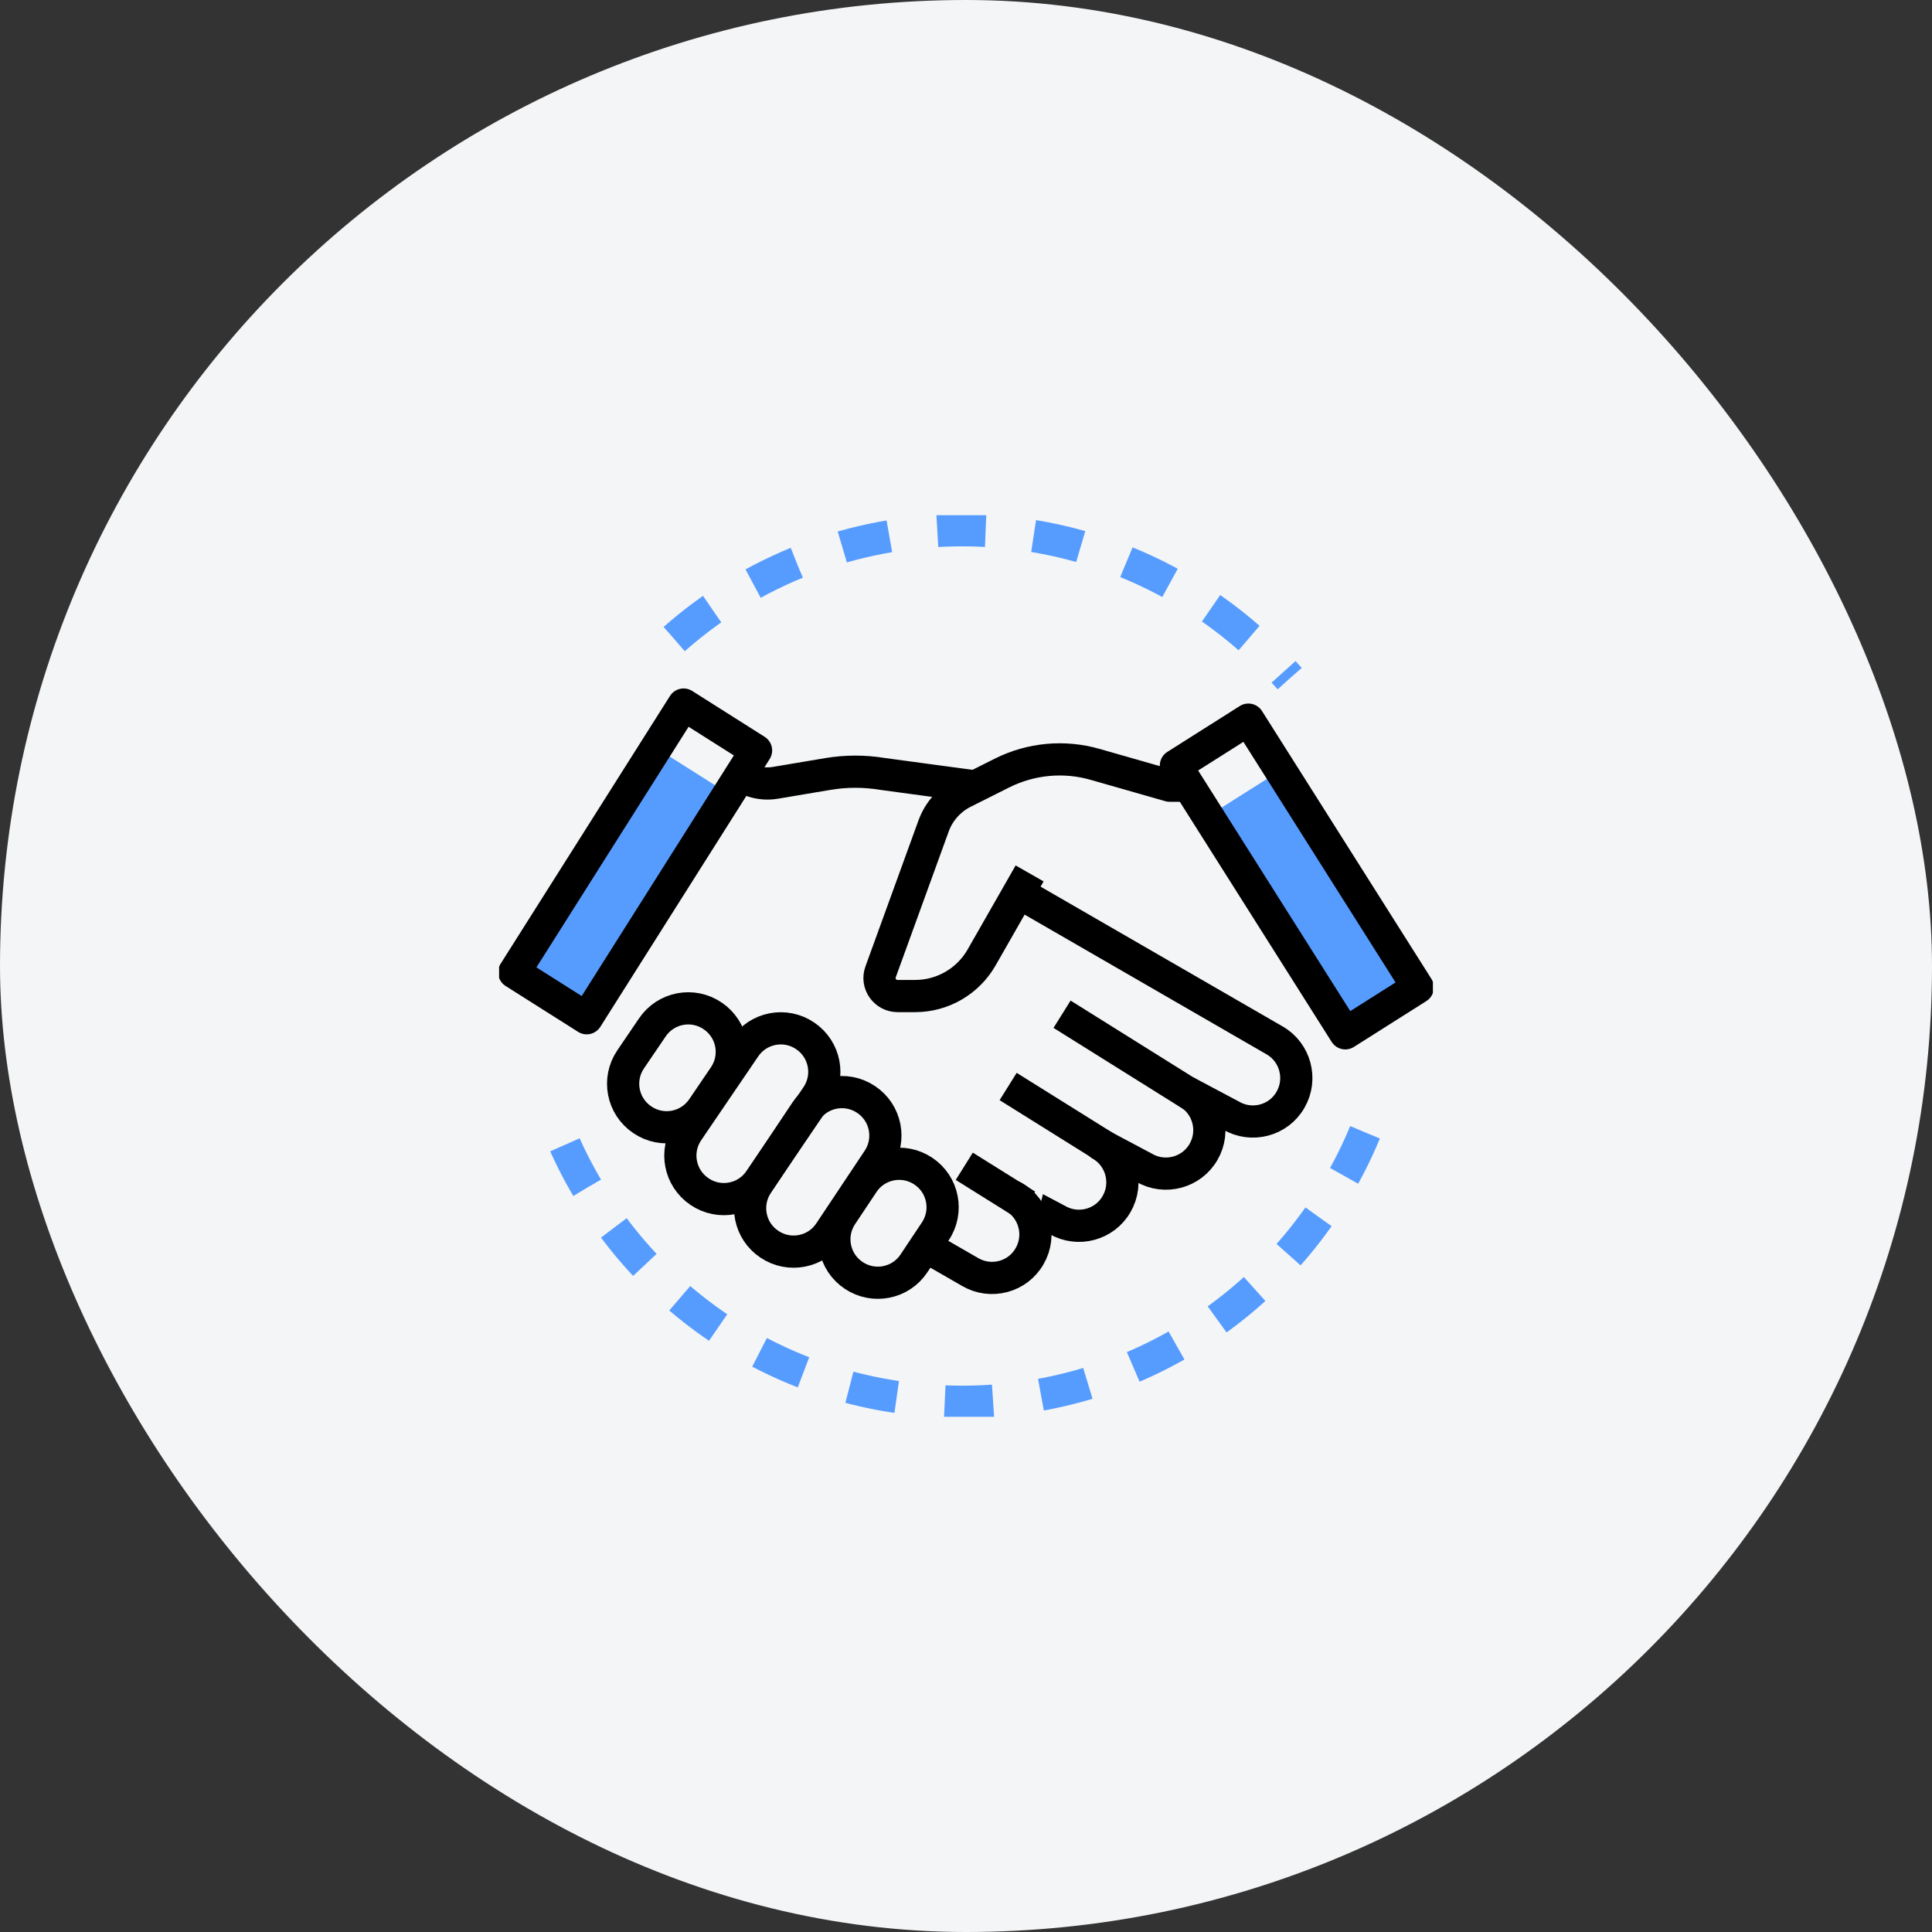
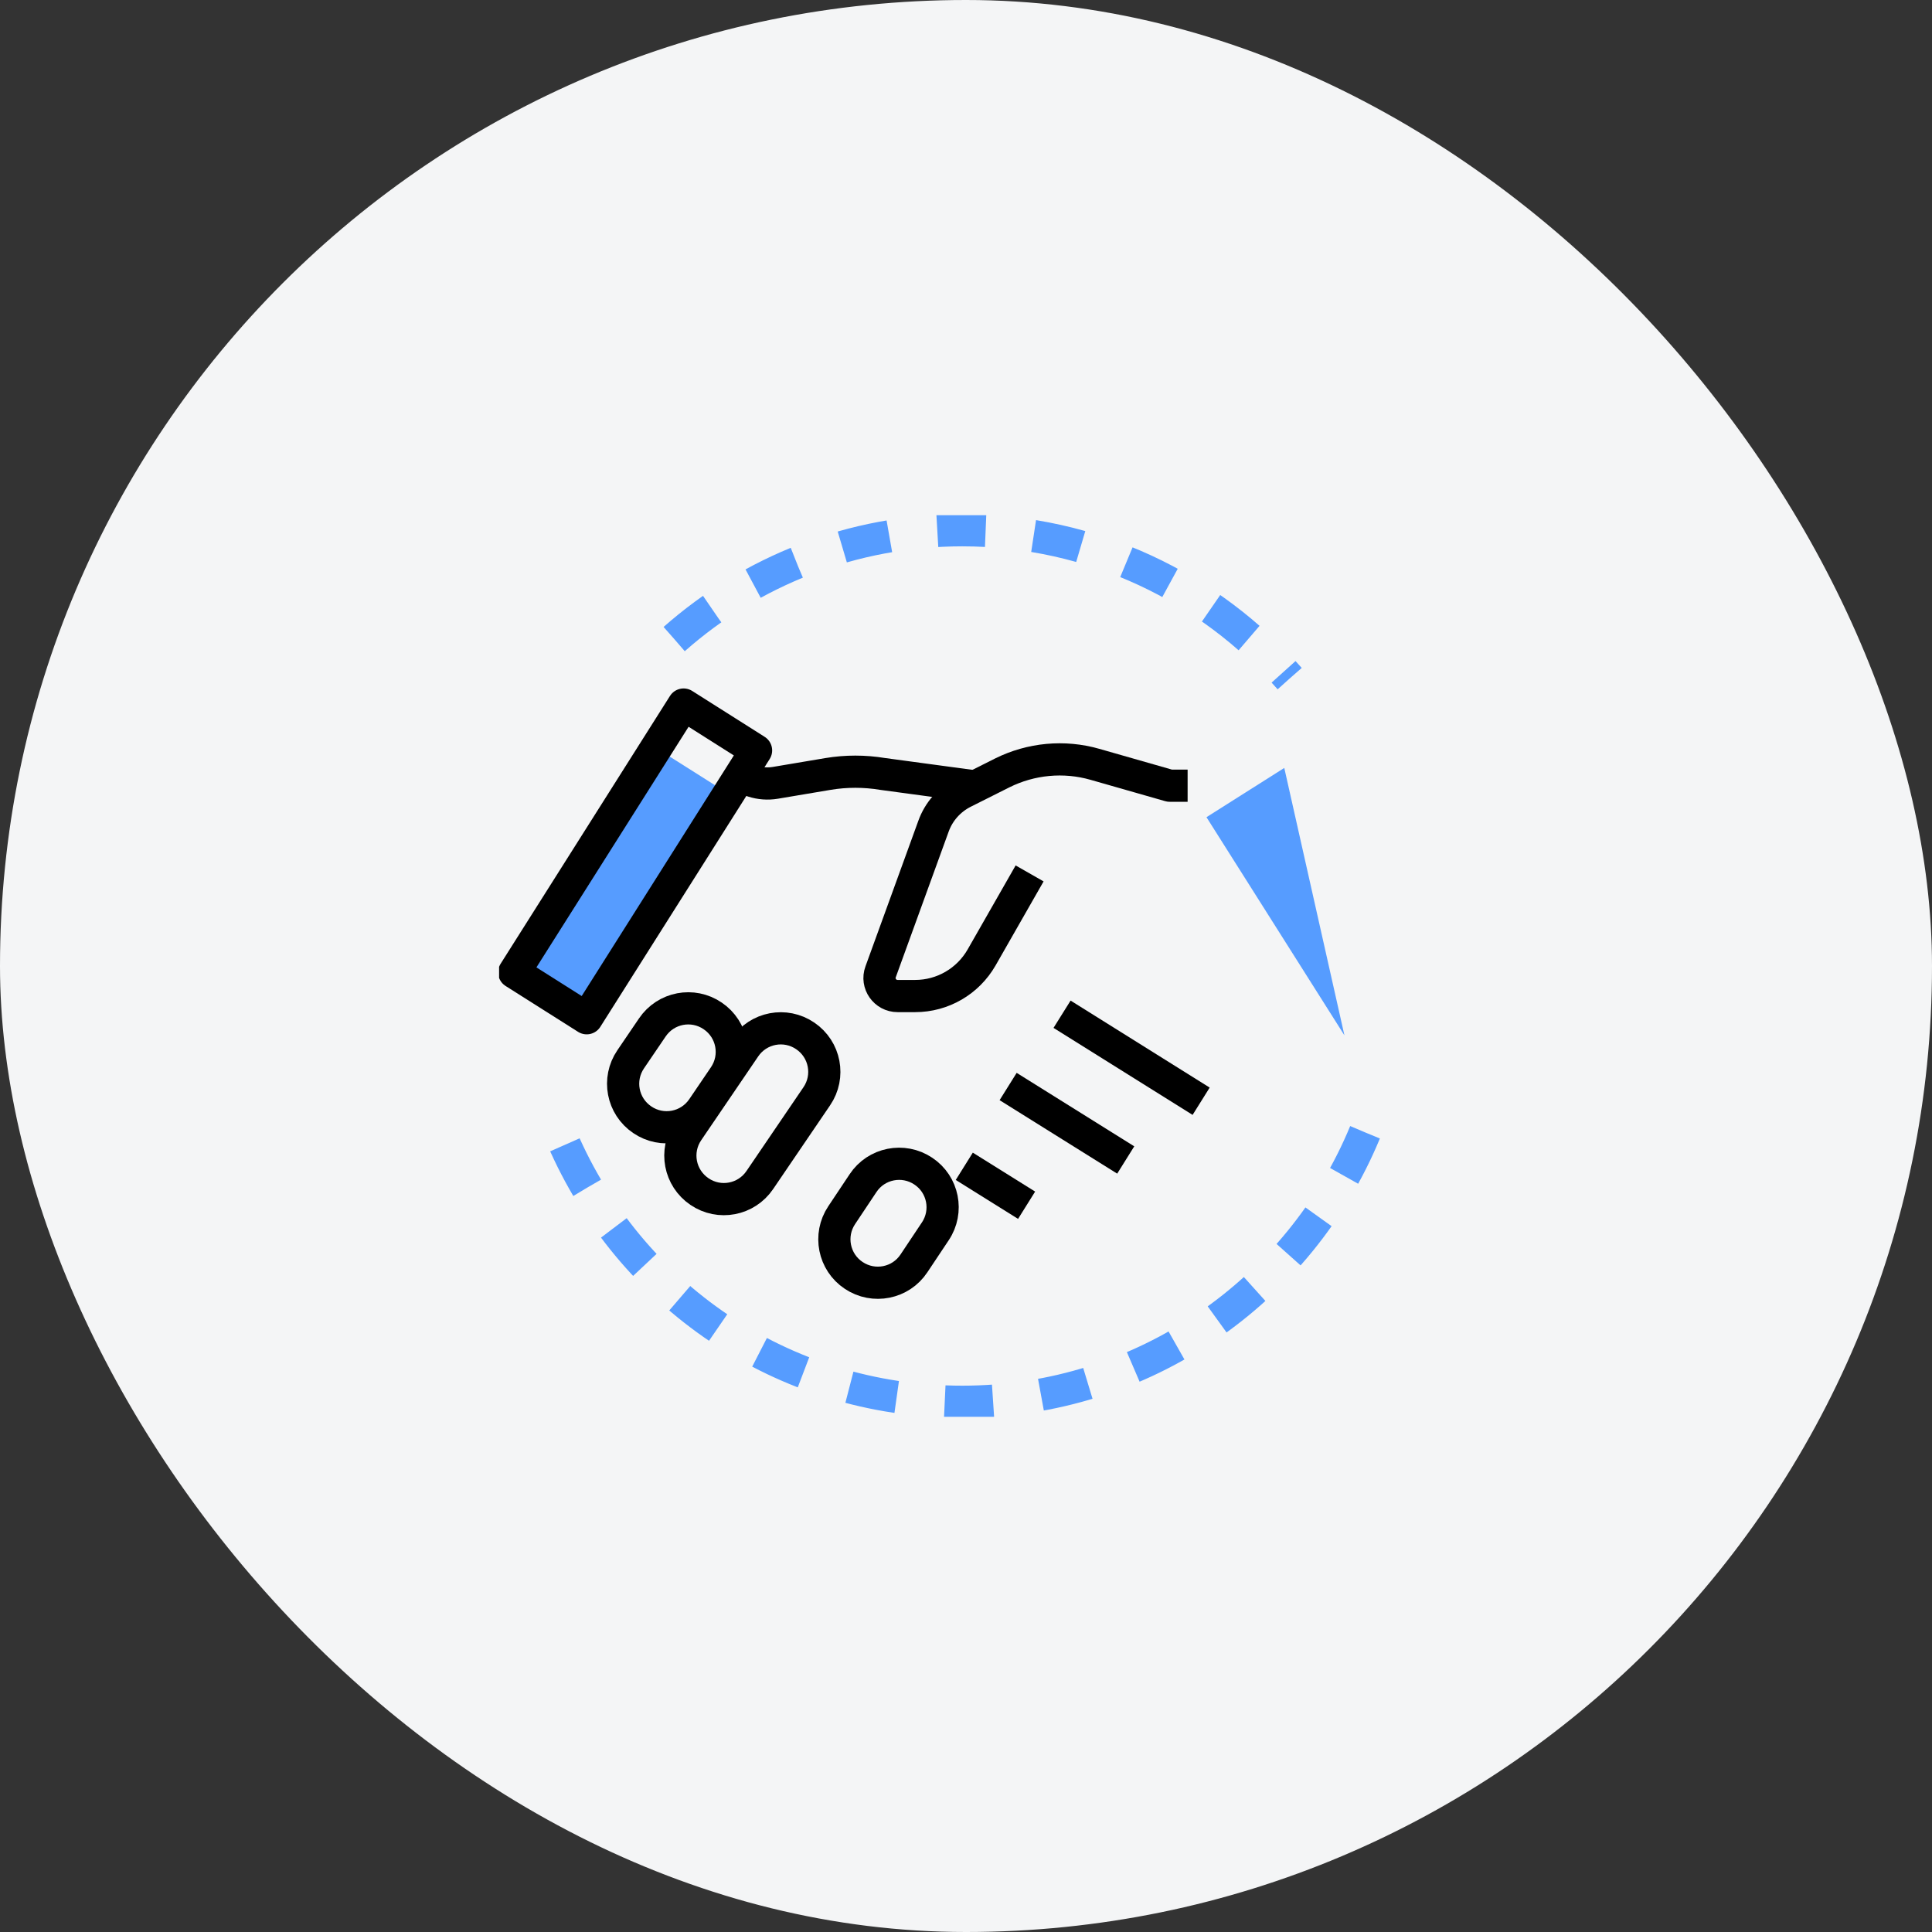
<svg xmlns="http://www.w3.org/2000/svg" width="120" height="120" viewBox="0 0 120 120" fill="none">
  <rect x="0" y="0" width="120" height="120" fill="#333333" stroke="none" />
  <rect width="120" height="120" rx="60" fill="#F4F5F6" />
  <g clip-path="url(#clip0_2994_26421)">
-     <path d="M79.769 47.698L74.936 50.757L83.505 64.307L88.338 61.248L79.769 47.698Z" fill="#569CFF" />
+     <path d="M79.769 47.698L74.936 50.757L83.505 64.307L79.769 47.698Z" fill="#569CFF" />
    <path d="M73.765 48.8H72.646L68.009 47.474C66.087 46.924 64.035 47.12 62.253 48.006L59.855 49.21C58.978 49.649 58.307 50.405 57.98 51.32L54.696 60.364C54.426 61.092 54.976 61.866 55.751 61.866H56.842C58.549 61.866 60.117 60.952 60.965 59.477L63.951 54.25" stroke="black" stroke-width="2" stroke-linejoin="round" />
    <path d="M45.572 47.792C46.253 48.473 47.214 48.781 48.157 48.623L51.431 48.072C52.551 47.885 53.698 47.885 54.827 48.072L60.695 48.865" stroke="black" stroke-width="2" stroke-linejoin="round" />
    <path d="M43.641 68.83L44.985 66.851C45.824 65.619 45.507 63.939 44.266 63.099C43.035 62.259 41.355 62.576 40.516 63.818L39.172 65.796C38.333 67.028 38.65 68.708 39.891 69.548C41.122 70.388 42.802 70.071 43.641 68.83Z" stroke="black" stroke-width="2" stroke-linejoin="round" />
    <path d="M47.195 73.291L50.731 68.092C51.571 66.86 51.254 65.18 50.013 64.34C48.781 63.5 47.102 63.818 46.263 65.059L42.727 70.257C41.887 71.49 42.204 73.169 43.445 74.01C44.676 74.85 46.356 74.532 47.195 73.291Z" stroke="black" stroke-width="2" stroke-linejoin="round" />
-     <path d="M51.534 76.539L54.538 72.031C55.368 70.79 55.032 69.109 53.791 68.288C52.55 67.457 50.871 67.793 50.05 69.035L47.046 73.543C46.216 74.784 46.552 76.464 47.793 77.285C49.033 78.116 50.713 77.78 51.534 76.539Z" stroke="black" stroke-width="2" stroke-linejoin="round" />
    <path d="M56.767 78.471L58.092 76.483C58.923 75.242 58.587 73.562 57.346 72.74C56.105 71.91 54.426 72.246 53.605 73.487L52.28 75.475C51.45 76.716 51.786 78.396 53.026 79.218C54.267 80.048 55.947 79.712 56.767 78.471Z" stroke="black" stroke-width="2" stroke-linejoin="round" />
-     <path d="M57.868 77.63L60.266 79.012C61.553 79.758 63.214 79.32 63.951 78.022C64.697 76.734 64.249 75.073 62.962 74.336C62.953 74.336 65.667 75.773 65.667 75.773C66.955 76.52 68.615 76.081 69.353 74.784C70.099 73.496 69.651 71.834 68.364 71.097L71.069 72.534C72.356 73.281 74.017 72.833 74.754 71.545C75.501 70.257 75.053 68.596 73.765 67.858L76.471 69.296C77.758 70.042 79.419 69.604 80.156 68.306C80.902 67.018 80.454 65.357 79.167 64.62L63.522 55.585" stroke="black" stroke-width="2" stroke-linejoin="round" />
    <path d="M74.605 68.4L65.966 62.996" stroke="black" stroke-width="2" stroke-linejoin="round" />
    <path d="M69.921 72.049L62.617 67.485" stroke="black" stroke-width="2" stroke-linejoin="round" />
    <path d="M63.764 74.859L59.893 72.441" stroke="black" stroke-width="2" stroke-linejoin="round" />
-     <path d="M77.54 44.698L73.039 47.547L83.558 64.181L88.06 61.332L77.54 44.698Z" stroke="black" stroke-width="2" stroke-linejoin="round" />
    <path d="M31.796 60.105L36.629 63.164L45.353 49.369L40.52 46.31L31.796 60.105Z" fill="#569CFF" />
    <path d="M31.939 60.396L36.441 63.245L46.96 46.611L42.459 43.761L31.939 60.396Z" stroke="black" stroke-width="2" stroke-linejoin="round" />
    <path d="M84.783 70.332C80.725 80.151 71.051 87.067 59.772 87.067C48.492 87.067 39.07 80.337 34.919 70.724" stroke="#569CFF" stroke-width="2" stroke-linejoin="round" stroke-dasharray="3 3" />
    <path d="M41.878 39.691C46.645 35.482 52.914 32.934 59.771 32.934C67.879 32.934 75.146 36.499 80.1 42.146" stroke="#569CFF" stroke-width="2" stroke-linejoin="round" stroke-dasharray="3 3" />
  </g>
  <defs>
    <clipPath id="clip0_2994_26421">
      <rect width="58" height="56" fill="white" transform="translate(31 32)" />
    </clipPath>
  </defs>
</svg>